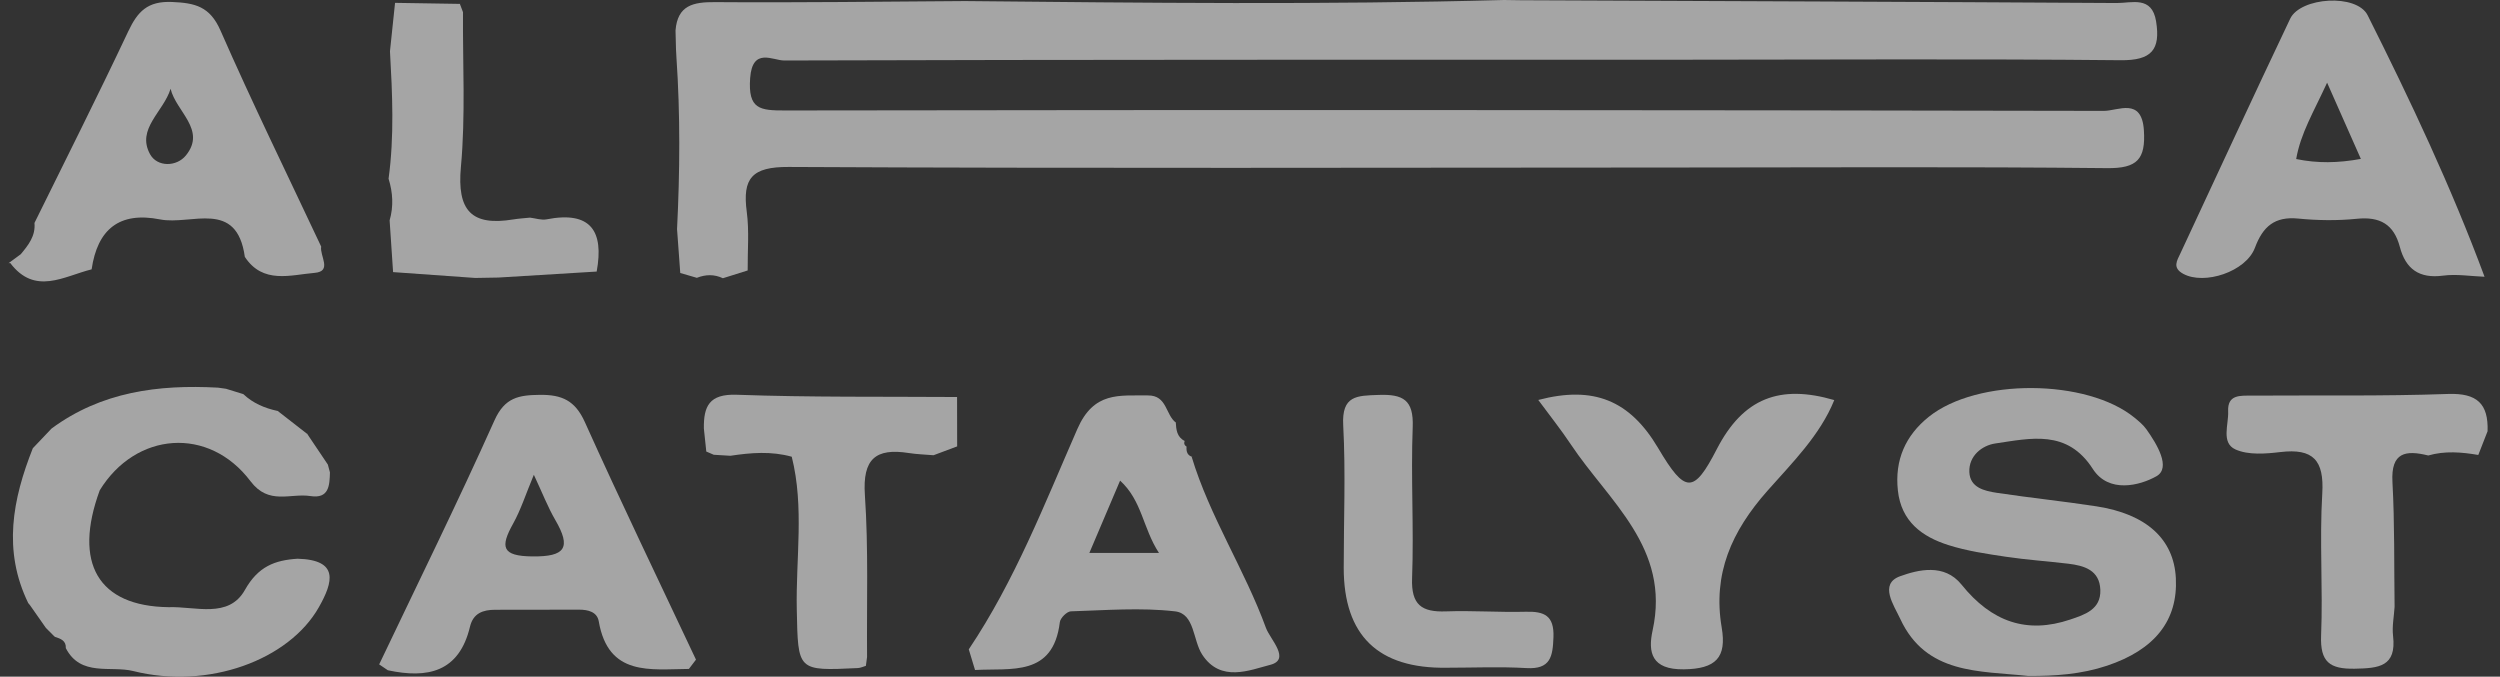
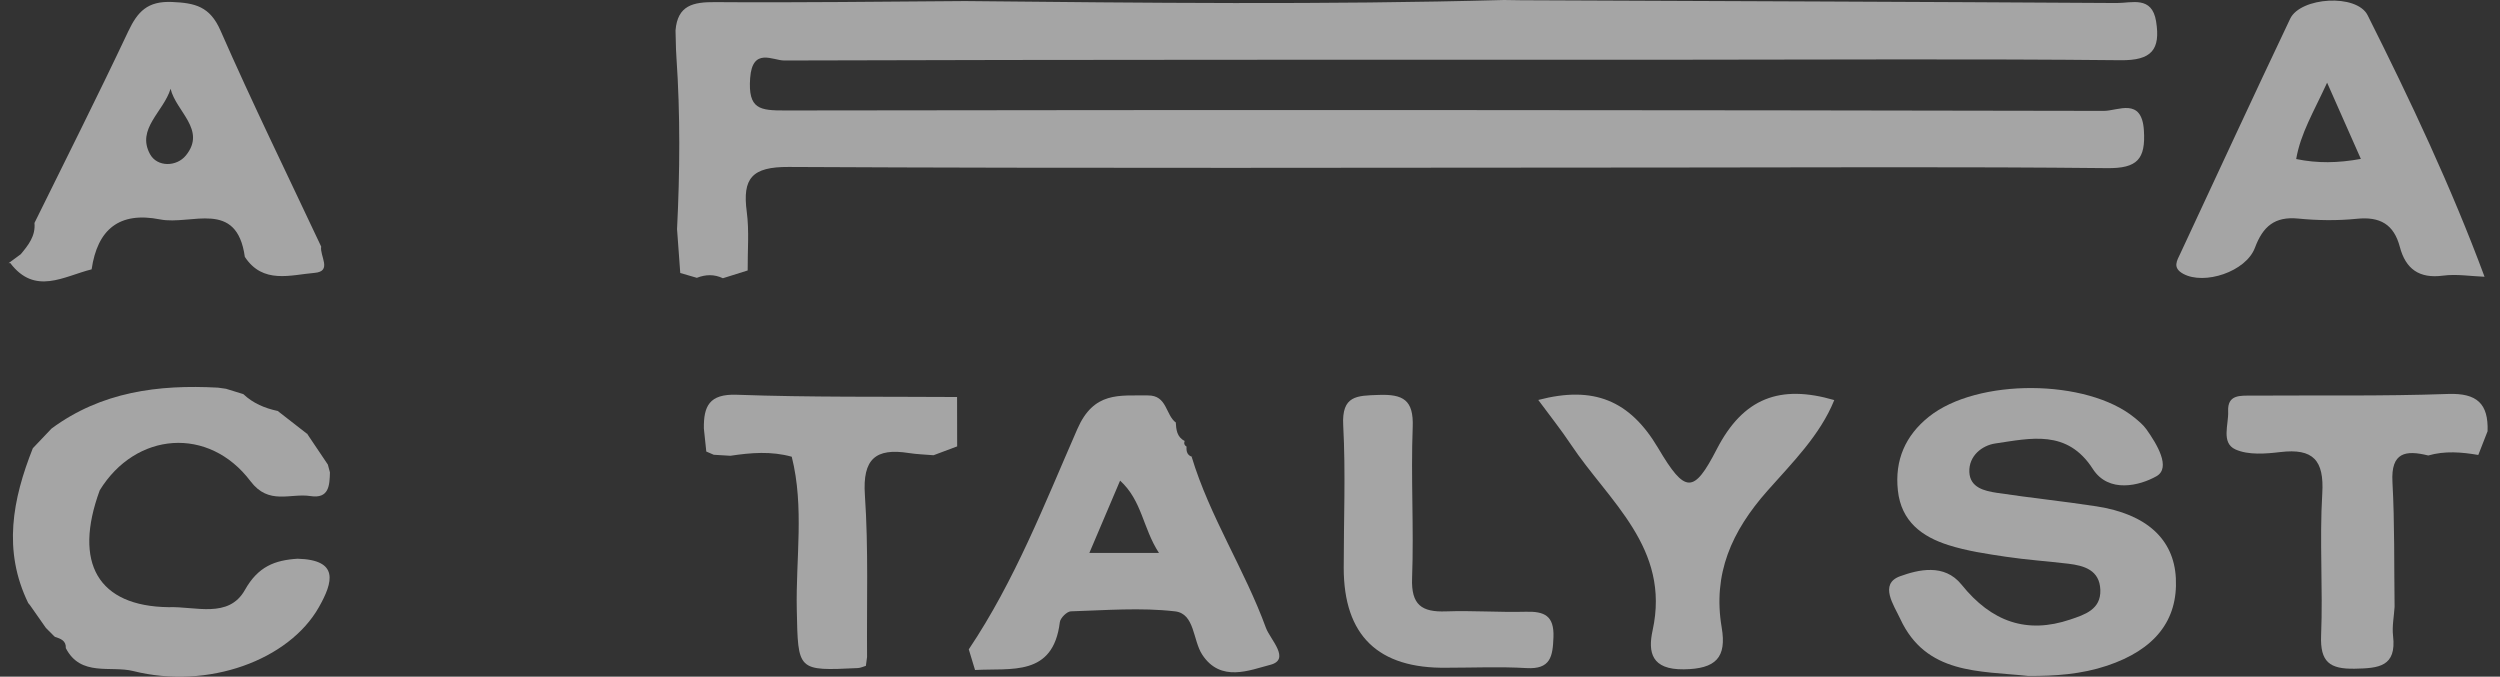
<svg xmlns="http://www.w3.org/2000/svg" width="133" height="36" viewBox="0 0 133 36" fill="none">
  <rect x="0" y="0" width="133" height="36" fill="#333333" stroke="none" />
  <g opacity="0.56">
    <g clip-path="url(#clip0_5828_3151)">
      <path d="M127.392 32.286C127.36 32.802 127.252 33.325 127.311 33.83C127.501 35.471 126.548 35.55 125.276 35.575C123.937 35.601 123.427 35.216 123.483 33.812C123.584 31.295 123.394 28.765 123.545 26.254C123.652 24.478 123.057 23.843 121.319 24.049C120.527 24.143 119.608 24.218 118.925 23.909C118.15 23.558 118.571 22.584 118.538 21.88C118.495 20.977 119.196 21.051 119.782 21.047C123.266 21.023 126.754 21.083 130.235 20.959C131.782 20.903 132.389 21.482 132.339 22.942C132.175 23.363 132.01 23.784 131.845 24.204C130.956 24.051 130.068 23.977 129.183 24.232C127.98 23.934 127.19 24.056 127.278 25.643C127.399 27.853 127.362 30.072 127.392 32.286Z" fill="white" style="fill:white;fill-opacity:1;" />
      <path d="M11.596 20.623C11.737 20.642 11.879 20.662 12.02 20.682C12.328 20.777 12.637 20.872 12.945 20.967C13.462 21.456 14.09 21.719 14.775 21.864C15.312 22.281 15.849 22.699 16.385 23.117C16.385 23.117 16.321 23.051 16.322 23.051C16.696 23.606 17.069 24.161 17.442 24.716C17.478 24.854 17.515 24.991 17.552 25.129C17.536 25.821 17.505 26.544 16.519 26.391C15.445 26.223 14.302 26.892 13.327 25.601C11.107 22.659 7.22 22.967 5.306 26.084C3.881 29.968 5.227 32.254 8.968 32.302C10.396 32.251 12.164 32.926 13.03 31.384C13.731 30.137 14.616 29.803 15.83 29.724C18.046 29.784 17.729 30.957 16.959 32.312C15.372 35.106 11.095 36.702 7.085 35.699C5.9 35.402 4.29 36.017 3.502 34.481C3.521 34.075 3.221 33.978 2.921 33.88C2.921 33.88 2.867 33.83 2.867 33.831C2.742 33.706 2.617 33.581 2.492 33.456C2.492 33.456 2.434 33.393 2.434 33.394C2.153 32.993 1.872 32.592 1.592 32.191C1.592 32.191 1.503 32.085 1.503 32.085C0.142 29.295 0.668 26.563 1.746 23.847C2.079 23.497 2.412 23.146 2.745 22.796C5.393 20.842 8.425 20.45 11.596 20.623Z" fill="white" style="fill:white;fill-opacity:1;" />
      <path d="M1.834 11.861C3.504 8.468 5.209 5.091 6.822 1.67C7.32 0.615 7.85 0.051 9.146 0.105C10.378 0.156 11.166 0.341 11.728 1.62C13.427 5.492 15.289 9.292 17.087 13.119C16.998 13.603 17.691 14.435 16.742 14.516C15.457 14.625 13.986 15.128 13.025 13.666C12.597 10.573 10.172 11.999 8.519 11.673C6.341 11.242 5.185 12.204 4.874 14.329C3.393 14.697 1.86 15.731 0.544 13.992C0.544 13.992 0.453 14.003 0.453 14.004C0.671 13.844 0.889 13.684 1.106 13.523C1.509 13.039 1.899 12.55 1.834 11.861ZM9.075 4.721C8.701 5.95 7.242 6.856 7.983 8.204C8.363 8.894 9.395 8.886 9.896 8.262C10.99 6.903 9.359 5.928 9.075 4.721Z" fill="white" style="fill:white;fill-opacity:1;" />
-       <path d="M20.172 35.346C22.23 31.024 24.35 26.729 26.307 22.362C26.855 21.141 27.603 21.019 28.721 21.006C29.894 20.993 30.598 21.308 31.115 22.457C33.023 26.697 35.046 30.886 37.026 35.093C36.9 35.258 36.775 35.422 36.649 35.587C34.599 35.603 32.363 35.997 31.854 33.055C31.767 32.553 31.287 32.432 30.805 32.434C29.319 32.441 27.832 32.443 26.346 32.44C25.694 32.439 25.174 32.624 25.004 33.337C24.426 35.764 22.743 36.11 20.635 35.658C20.481 35.554 20.326 35.45 20.172 35.346ZM28.401 25.258C27.968 26.296 27.709 27.12 27.297 27.859C26.602 29.105 26.695 29.585 28.323 29.602C30.078 29.62 30.401 29.14 29.541 27.662C29.145 26.98 28.858 26.234 28.401 25.258Z" fill="white" style="fill:white;fill-opacity:1;" />
      <path d="M38.458 14.802C37.999 14.584 37.537 14.597 37.073 14.78C36.78 14.694 36.485 14.608 36.19 14.523C36.133 13.745 36.076 12.968 36.019 12.19C36.171 9.142 36.195 6.094 35.986 3.048C35.978 2.904 35.971 2.761 35.963 2.618C35.955 2.287 35.946 1.955 35.938 1.623C36.044 0.28 36.875 0.104 38.049 0.113C42.479 0.147 46.909 0.084 51.34 0.057C60.9 0.152 70.458 0.261 80.016 0C80.309 0.004 80.602 0.009 80.895 0.013C91.464 0.058 102.034 0.096 112.603 0.161C113.411 0.166 114.485 -0.238 114.705 1.141C114.945 2.643 114.468 3.221 112.816 3.204C104.998 3.124 97.179 3.176 89.361 3.177C73.479 3.179 57.597 3.169 41.716 3.218C41.12 3.22 40.028 2.5 39.908 4.151C39.788 5.817 40.417 5.879 41.779 5.877C65.162 5.839 88.545 5.852 111.928 5.899C112.676 5.9 113.94 5.159 114.055 6.93C114.154 8.471 113.702 8.962 112.102 8.945C104.433 8.864 96.762 8.909 89.092 8.912C73.38 8.918 57.667 8.963 41.955 8.882C40.005 8.872 39.49 9.479 39.727 11.265C39.864 12.29 39.767 13.347 39.776 14.389C39.776 14.389 39.774 14.389 39.774 14.389C39.336 14.526 38.897 14.664 38.458 14.802Z" fill="white" style="fill:white;fill-opacity:1;" />
      <path d="M107.9 35.96C105.303 35.682 102.465 35.891 101.091 32.919C100.76 32.203 99.947 31.066 101.088 30.655C102.043 30.311 103.435 29.961 104.352 31.1C105.959 33.098 107.838 33.734 110.135 32.96C110.91 32.699 111.775 32.425 111.738 31.381C111.701 30.335 110.888 30.091 110.032 29.989C108.925 29.857 107.811 29.783 106.71 29.618C105.686 29.465 104.648 29.313 103.666 29.002C102.255 28.556 101.145 27.746 100.967 26.093C100.792 24.473 101.37 23.17 102.612 22.174C105.189 20.109 111.015 20.146 113.554 22.219C113.782 22.406 114.019 22.601 114.188 22.838C114.747 23.623 115.515 24.889 114.721 25.337C113.844 25.832 112.184 26.264 111.337 24.946C109.974 22.826 108.029 23.319 106.153 23.592C105.448 23.694 104.731 24.25 104.769 25.116C104.806 25.947 105.577 26.119 106.236 26.219C107.997 26.485 109.771 26.666 111.531 26.937C114.197 27.348 115.649 28.685 115.755 30.754C115.871 33.012 114.63 34.568 112.092 35.416C110.728 35.871 109.333 35.968 107.9 35.96Z" fill="white" style="fill:white;fill-opacity:1;" />
      <path d="M132.188 14.724C131.446 14.696 130.692 14.568 129.967 14.664C128.7 14.832 127.981 14.307 127.672 13.137C127.355 11.932 126.616 11.513 125.384 11.639C124.355 11.744 123.299 11.73 122.268 11.628C121.012 11.504 120.387 12.046 119.962 13.181C119.483 14.458 117.269 15.177 116.151 14.569C115.551 14.243 115.82 13.862 116.002 13.47C117.942 9.31 119.867 5.143 121.837 0.997C122.384 -0.153 125.375 -0.351 125.959 0.813C128.237 5.354 130.407 9.952 132.178 14.724C132.179 14.724 132.188 14.724 132.188 14.724ZM122.157 8.461C123.294 8.694 124.37 8.677 125.598 8.454C125.017 7.143 124.473 5.913 123.802 4.398C123.083 5.965 122.392 7.093 122.157 8.461Z" fill="white" style="fill:white;fill-opacity:1;" />
      <path d="M51.872 35.644C51.761 35.278 51.65 34.912 51.539 34.545C53.987 30.898 55.572 26.807 57.315 22.823C58.191 20.822 59.532 21.052 61.069 21.037C62.099 21.027 61.999 22.075 62.562 22.486C62.562 22.486 62.55 22.454 62.55 22.454C62.573 22.853 62.605 23.247 63.023 23.459C62.974 23.588 63.008 23.689 63.125 23.761C63.101 24.032 63.168 24.246 63.468 24.316L63.396 24.301C64.361 27.492 66.213 30.296 67.349 33.405C67.573 34.019 68.689 35.087 67.57 35.371C66.502 35.643 64.937 36.331 63.956 34.823C63.453 34.05 63.564 32.645 62.512 32.524C60.688 32.313 58.818 32.467 56.968 32.523C56.76 32.53 56.41 32.878 56.383 33.099C56.03 36.018 53.788 35.534 51.872 35.644ZM57.954 29.415H61.656C60.793 28.092 60.768 26.648 59.589 25.569C59.032 26.878 58.551 28.011 57.954 29.415Z" fill="white" style="fill:white;fill-opacity:1;" />
      <path d="M81.836 21.278C84.777 20.508 86.705 21.288 88.218 23.845C89.655 26.276 90.108 26.273 91.333 23.896C92.739 21.169 94.693 20.442 97.583 21.284C96.827 23.159 95.337 24.627 94.02 26.118C92.125 28.262 91.11 30.526 91.594 33.382C91.866 34.982 91.287 35.586 89.577 35.608C87.858 35.63 87.663 34.703 87.919 33.536C88.881 29.142 85.586 26.676 83.562 23.633C83.043 22.852 82.454 22.118 81.836 21.278Z" fill="white" style="fill:white;fill-opacity:1;" />
      <path d="M50.921 23.748C50.502 23.905 50.084 24.061 49.665 24.218C49.225 24.181 48.782 24.169 48.347 24.101C46.581 23.823 45.882 24.417 46.012 26.334C46.207 29.195 46.104 32.076 46.128 34.948C46.107 35.106 46.086 35.265 46.065 35.423C45.923 35.464 45.782 35.534 45.637 35.541C42.403 35.697 42.458 35.694 42.389 32.434C42.331 29.722 42.796 26.99 42.121 24.298C41.038 23.994 39.949 24.082 38.86 24.247C38.564 24.229 38.268 24.211 37.974 24.194C37.842 24.137 37.708 24.079 37.575 24.022C37.532 23.613 37.489 23.203 37.446 22.796C37.43 21.616 37.725 20.948 39.196 21.001C43.099 21.141 47.009 21.094 50.916 21.121C50.918 21.997 50.919 22.872 50.921 23.748Z" fill="white" style="fill:white;fill-opacity:1;" />
      <path d="M76.961 35.523C73.315 35.577 71.489 33.808 71.486 30.216C71.484 27.685 71.594 25.148 71.459 22.623C71.374 21.032 72.188 21.05 73.346 21.01C74.646 20.965 75.212 21.273 75.156 22.719C75.053 25.395 75.223 28.082 75.123 30.758C75.069 32.182 75.636 32.574 76.927 32.526C78.339 32.474 79.757 32.583 81.17 32.545C82.157 32.519 82.686 32.748 82.644 33.897C82.606 34.925 82.496 35.618 81.204 35.542C79.794 35.459 78.376 35.523 76.961 35.523Z" fill="white" style="fill:white;fill-opacity:1;" />
-       <path d="M21.017 0.152C22.169 0.17 23.32 0.188 24.472 0.207L24.524 0.111L24.467 0.212C24.522 0.357 24.576 0.503 24.631 0.647C24.612 3.394 24.771 6.158 24.52 8.884C24.306 11.204 25.079 12.041 27.313 11.673C27.605 11.625 27.902 11.609 28.197 11.578C28.491 11.613 28.801 11.723 29.078 11.669C31.427 11.21 32.14 12.289 31.743 14.447C30.003 14.553 28.263 14.659 26.523 14.765C26.109 14.772 25.695 14.78 25.283 14.787C23.827 14.683 22.37 14.579 20.912 14.476C20.851 13.559 20.789 12.642 20.728 11.725C20.944 10.98 20.9 10.241 20.672 9.507C20.981 7.249 20.874 4.986 20.747 2.724C20.837 1.867 20.927 1.009 21.017 0.152Z" fill="white" style="fill:white;fill-opacity:1;" />
    </g>
  </g>
  <defs>
    <clipPath id="clip0_5828_3151">
      <rect width="131.891" height="36" fill="white" style="fill:white;fill-opacity:1;" transform="translate(0.453)" />
    </clipPath>
  </defs>
</svg>